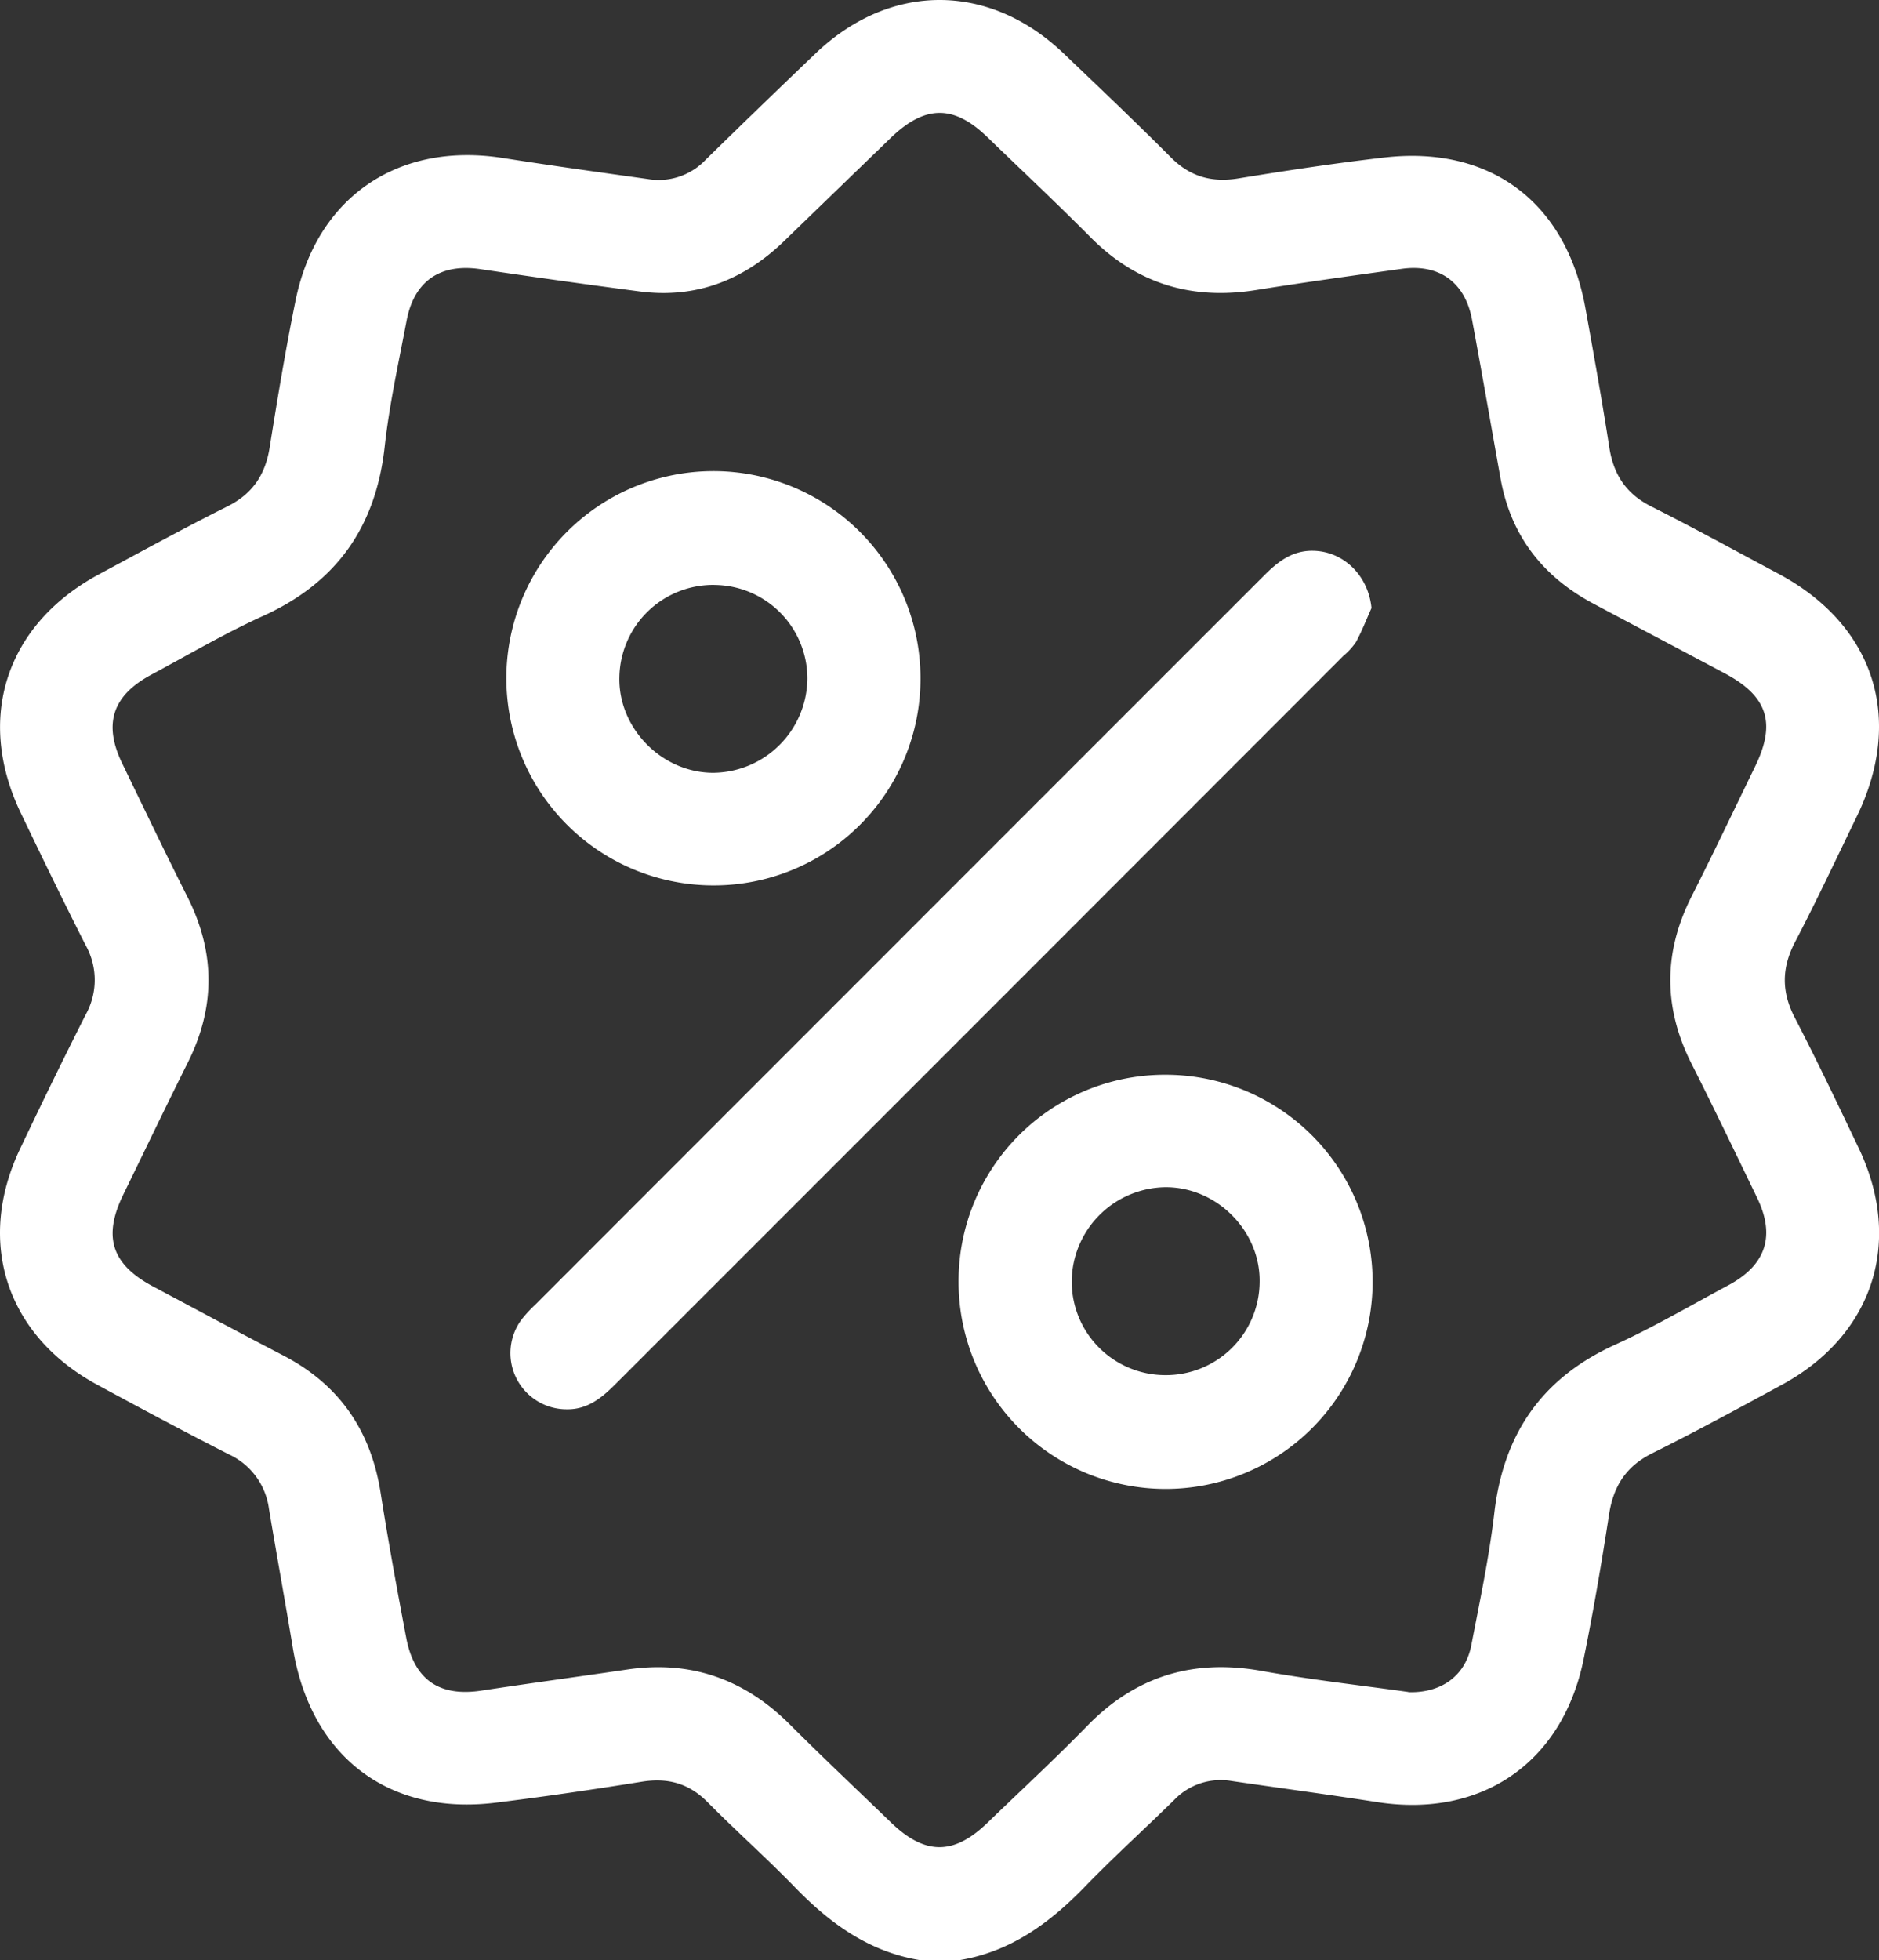
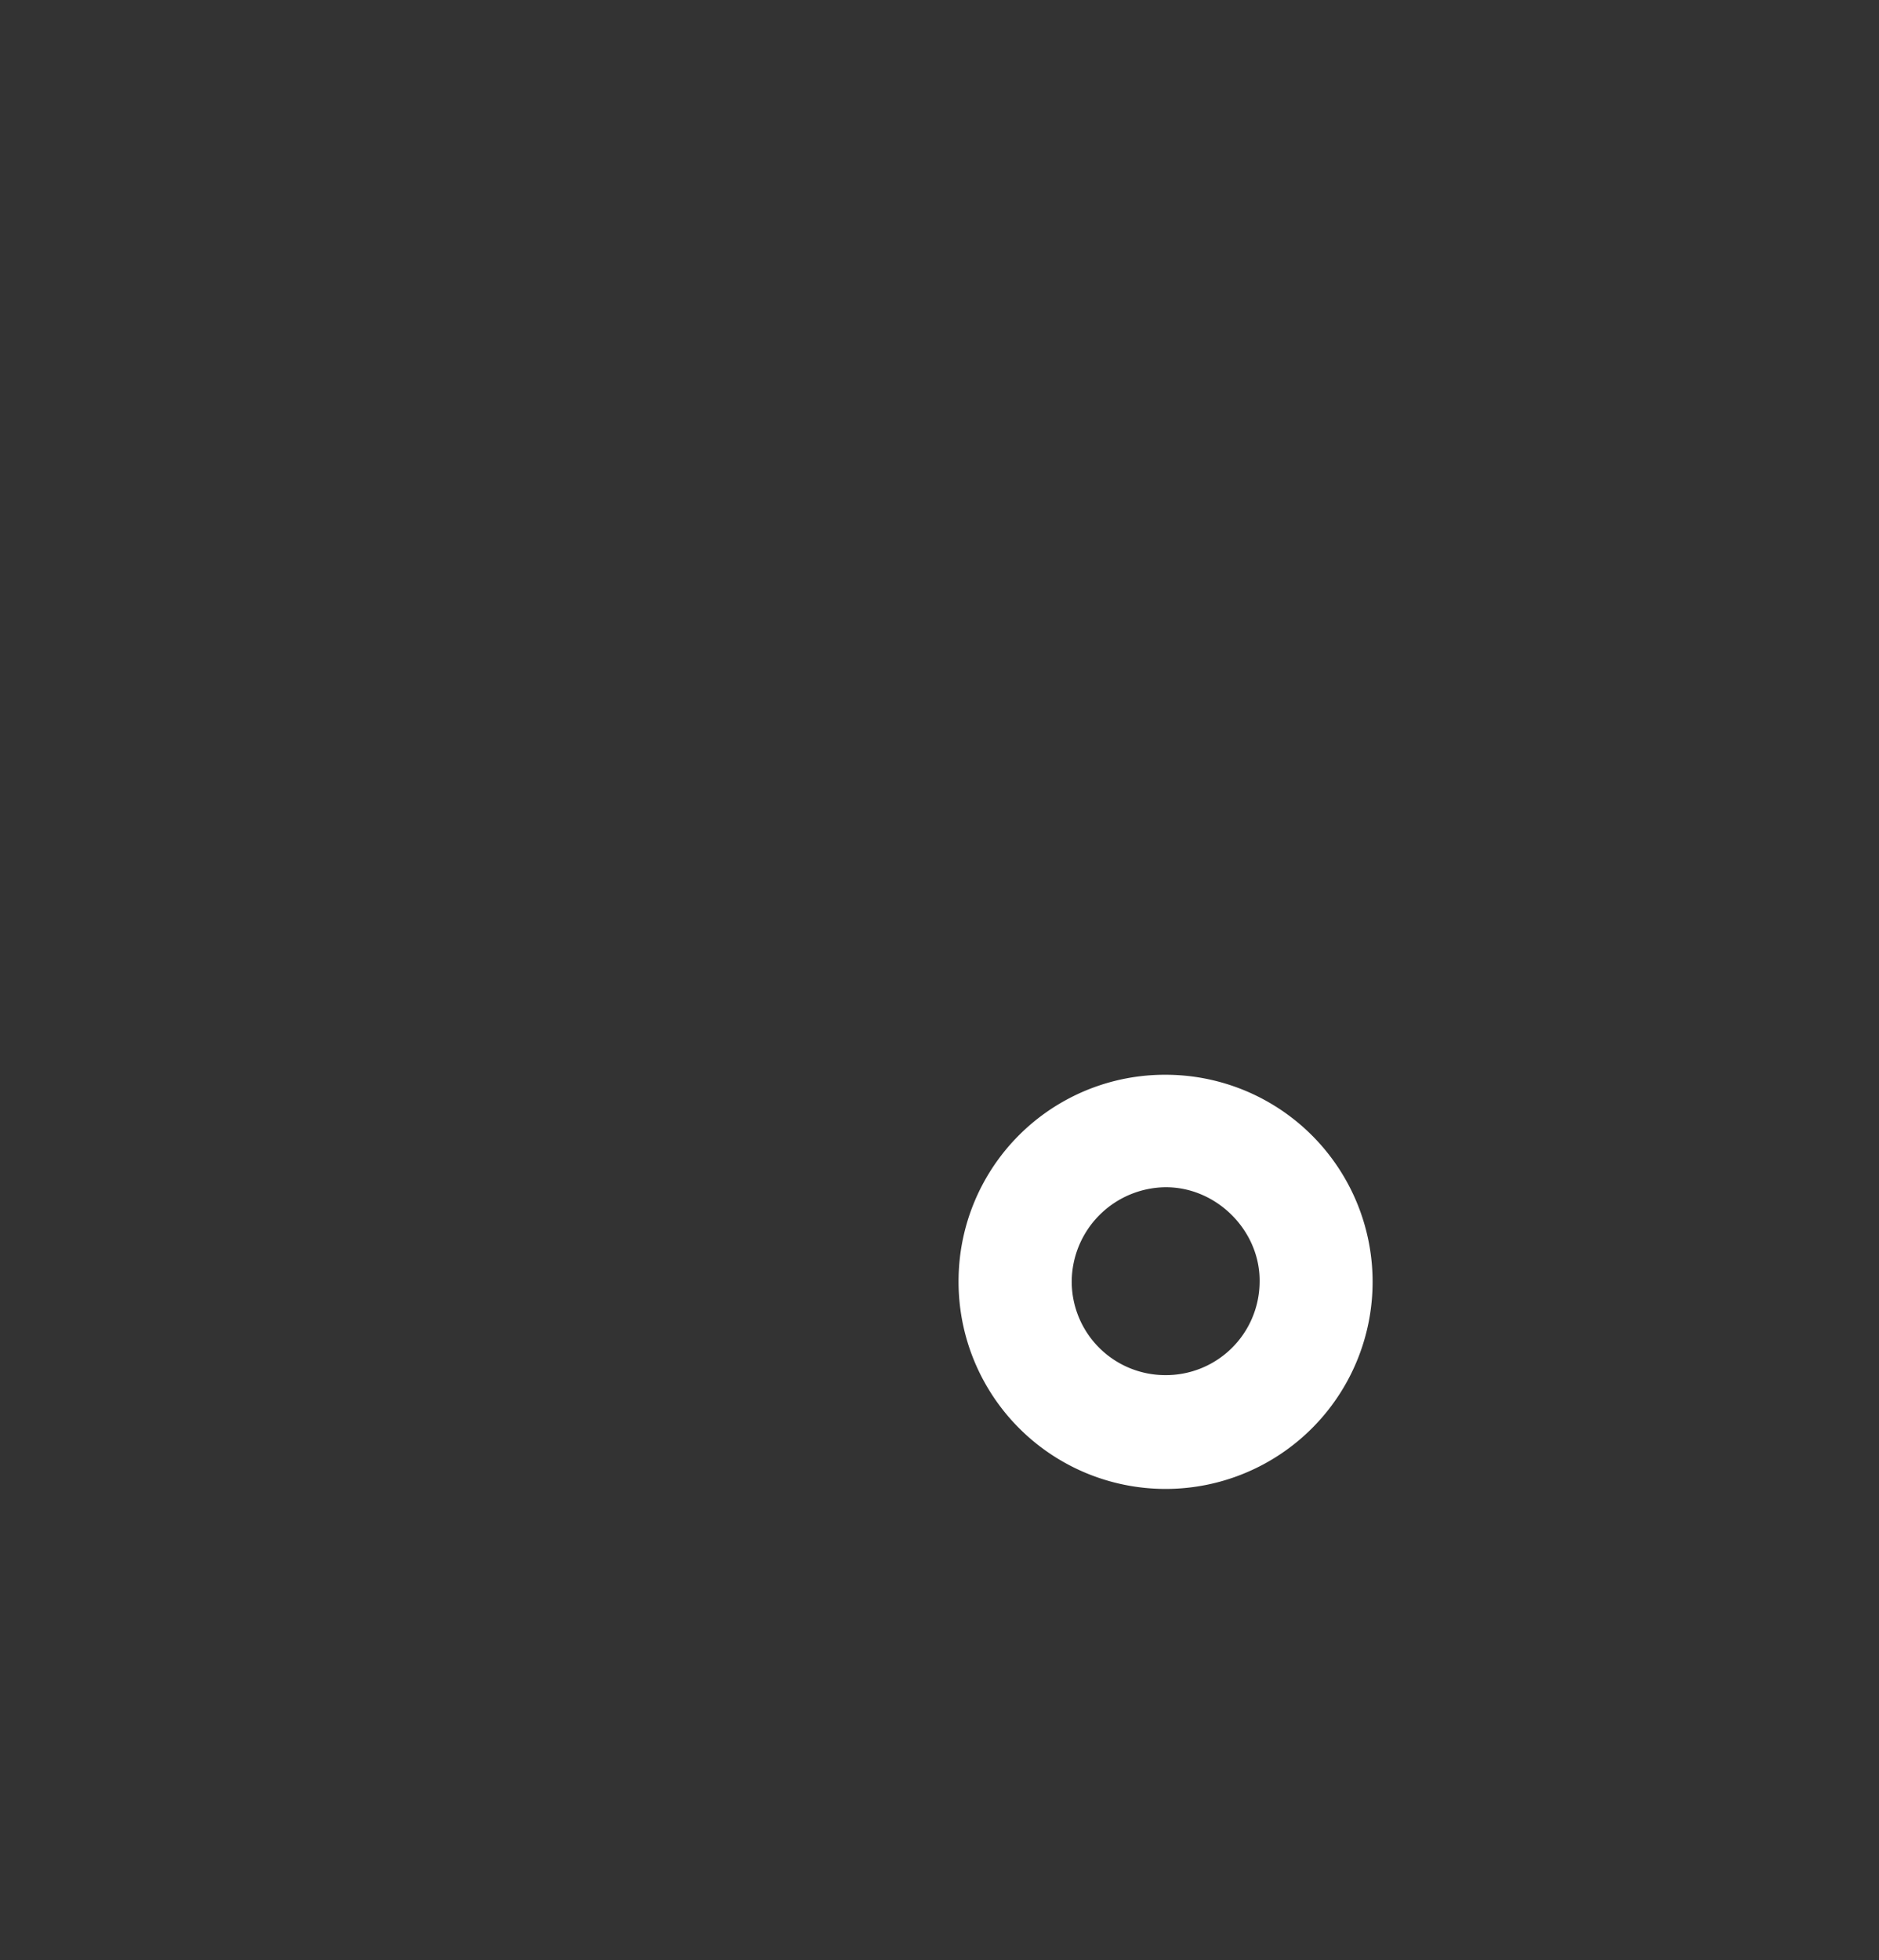
<svg xmlns="http://www.w3.org/2000/svg" viewBox="0 0 392.73 409.58">
  <rect x="0" y="0" width="392.73" height="409.58" fill="#333333" stroke="none" />
  <defs>
    <style>.cls-1{fill:#fff;}</style>
  </defs>
  <title>discount</title>
  <g id="Слой_2" data-name="Слой 2">
    <g id="Слой_1-2" data-name="Слой 1">
-       <path class="cls-1" d="M192.36,409.58c-10.77-1.74-19-7.77-26.37-15.4-5.84-6-12.14-11.61-18.05-17.57-3.93-4-8.36-5.2-13.82-4.32-10.12,1.63-20.27,3.11-30.45,4.37-22.49,2.8-38.75-9.68-42.46-32.3-1.6-9.72-3.38-19.41-5-29.13a14.63,14.63,0,0,0-8.4-11.36c-9.25-4.71-18.41-9.61-27.54-14.56C1.29,279-5.07,259.48,4.22,240c4.46-9.38,9-18.72,13.7-28a14.9,14.9,0,0,0,0-14.47c-4.65-9.14-9.11-18.37-13.55-27.61C-5.17,150.07,1.26,130.46,20.69,120c8.91-4.79,17.79-9.66,26.83-14.18,5.29-2.64,7.95-6.65,8.85-12.37C58,83.23,59.7,73,61.77,62.81,66.16,41.19,83.2,29.61,105,33c10.13,1.59,20.3,3,30.45,4.42a13.48,13.48,0,0,0,12-4q11.43-11.19,23-22.24c15.6-14.9,36.27-14.91,51.87,0,7.53,7.18,15.06,14.35,22.41,21.71,4.05,4.06,8.58,5.3,14.17,4.38,10.12-1.65,20.27-3.19,30.46-4.36,22.17-2.55,38,9.4,42,31.44,1.75,9.69,3.49,19.39,5,29.13.89,5.73,3.55,9.74,8.83,12.38,8.93,4.48,17.67,9.31,26.48,14,20.06,10.7,26.38,30.26,16.41,50.75-4.25,8.74-8.36,17.55-12.87,26.16-2.85,5.45-2.91,10.45-.06,15.92,4.67,9,9,18.12,13.36,27.26,9.3,19.54,3,39-16,49.35-9,4.89-18,9.79-27.19,14.36-5.44,2.71-8.08,6.84-9,12.71-1.56,10.13-3.28,20.25-5.32,30.29-4.4,21.67-21.34,33.27-43.13,29.89-10.13-1.57-20.29-2.93-30.44-4.41a13.47,13.47,0,0,0-12,3.94c-6.18,6.07-12.62,11.89-18.64,18.11-7.4,7.63-15.6,13.66-26.38,15.4Zm102-56c7,.21,12-3.52,13.18-9.92,1.76-9.15,3.71-18.3,4.79-27.54,1.92-16.53,9.95-28.18,25.21-35.13,8.11-3.69,15.83-8.22,23.69-12.43s9.91-10.28,6-18.33c-4.52-9.35-9-18.7-13.7-28-5.89-11.67-5.89-23.21,0-34.87,4.56-9,8.91-18.17,13.33-27.26s2.53-14.67-6.36-19.4c-9.17-4.88-18.36-9.71-27.52-14.6-10.5-5.61-17.16-14.12-19.32-25.94-2-11.13-3.92-22.29-6-33.41-1.46-7.8-6.9-11.67-14.68-10.58-10.16,1.42-20.32,2.81-30.44,4.43-13.47,2.17-25-1.33-34.65-11.07-7.05-7.09-14.34-13.94-21.53-20.88-7-6.78-13-6.74-20.14.12Q175,39.61,163.81,50.45c-8.46,8.14-18.45,12-30.22,10.43-11.09-1.46-22.16-3-33.23-4.65C92.05,55,86.58,58.7,85,66.92c-1.66,8.76-3.61,17.5-4.59,26.35C78.58,110,70.41,121.7,55,128.7c-8,3.63-15.59,8.1-23.33,12.25-8.18,4.37-10.13,10.3-6.12,18.58,4.53,9.35,9,18.7,13.69,28,5.78,11.53,5.79,23,0,34.52-4.58,9.16-9,18.4-13.5,27.62-4.27,8.78-2.4,14.52,6.24,19.13,9.05,4.82,18.08,9.67,27.18,14.4,11.76,6.1,18.36,15.72,20.4,28.76,1.59,10.12,3.44,20.21,5.35,30.28,1.67,8.81,7,12.37,15.78,11,10.14-1.54,20.3-2.91,30.44-4.4,13.21-1.95,24.38,2,33.81,11.34,7,7,14.16,13.74,21.26,20.6s13.12,6.9,20.14.13,14.15-13.37,20.94-20.33c10.16-10.4,22.17-14,36.42-11.44C274.08,351,284.55,352.16,294.36,353.54Z" />
-       <path class="cls-1" d="M286.66,127.05c-1.06,2.37-2,4.8-3.23,7.08a14.25,14.25,0,0,1-2.68,2.94q-76,76.05-152.07,152.1c-2.9,2.9-5.9,5.4-10.31,5.3A11.74,11.74,0,0,1,109,275.73a28.2,28.2,0,0,1,3-3.24q76-76.05,152.07-152.1c2.89-2.91,5.89-5.36,10.31-5.31C280.84,115.16,286,120.29,286.66,127.05Z" />
-       <path class="cls-1" d="M148.93,185a43.28,43.28,0,1,1,43.46-42.94A43.18,43.18,0,0,1,148.93,185Zm.34-62.78a19.6,19.6,0,0,0-19.81,19.31c-.24,10.68,8.94,20,19.71,19.94a19.86,19.86,0,0,0,19.58-19.64A19.56,19.56,0,0,0,149.27,122.23Z" />
      <path class="cls-1" d="M243.72,224.57a43.27,43.27,0,1,1-43.37,43A43.12,43.12,0,0,1,243.72,224.57Zm-.27,62.76A19.58,19.58,0,0,0,263.27,268c.25-10.71-8.9-20-19.7-19.93A19.83,19.83,0,0,0,224,267.72,19.56,19.56,0,0,0,243.45,287.33Z" />
    </g>
  </g>
</svg>